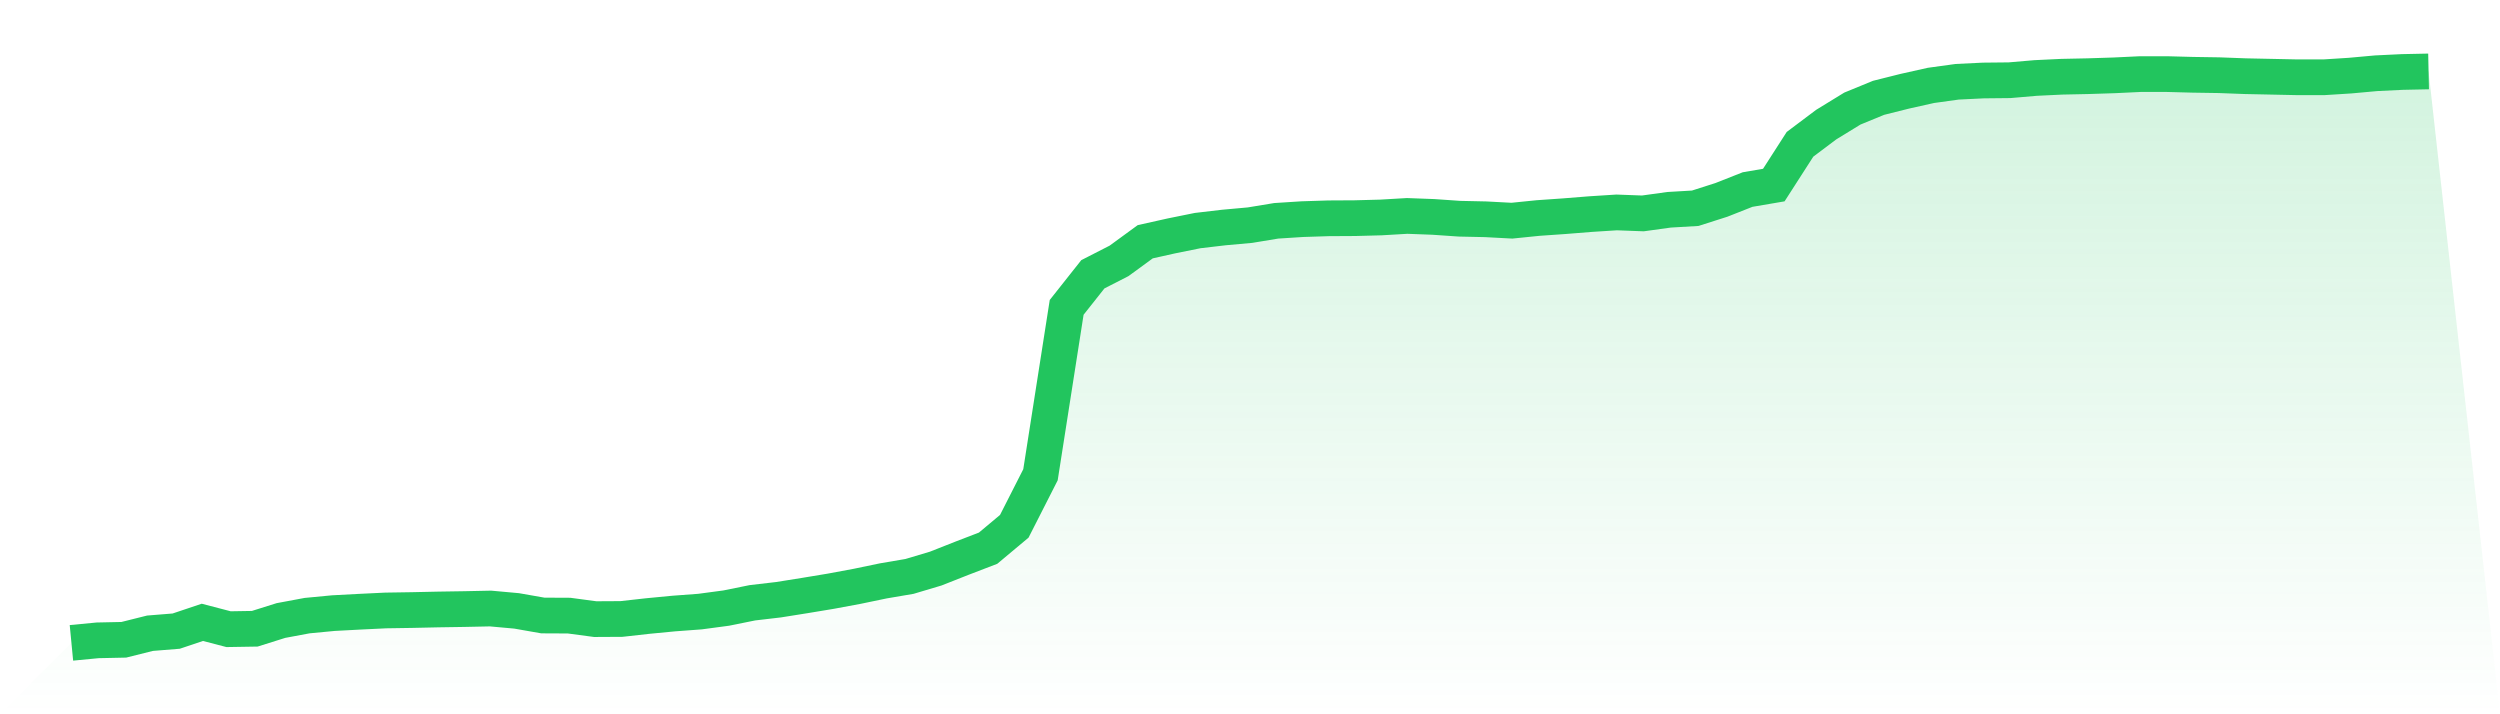
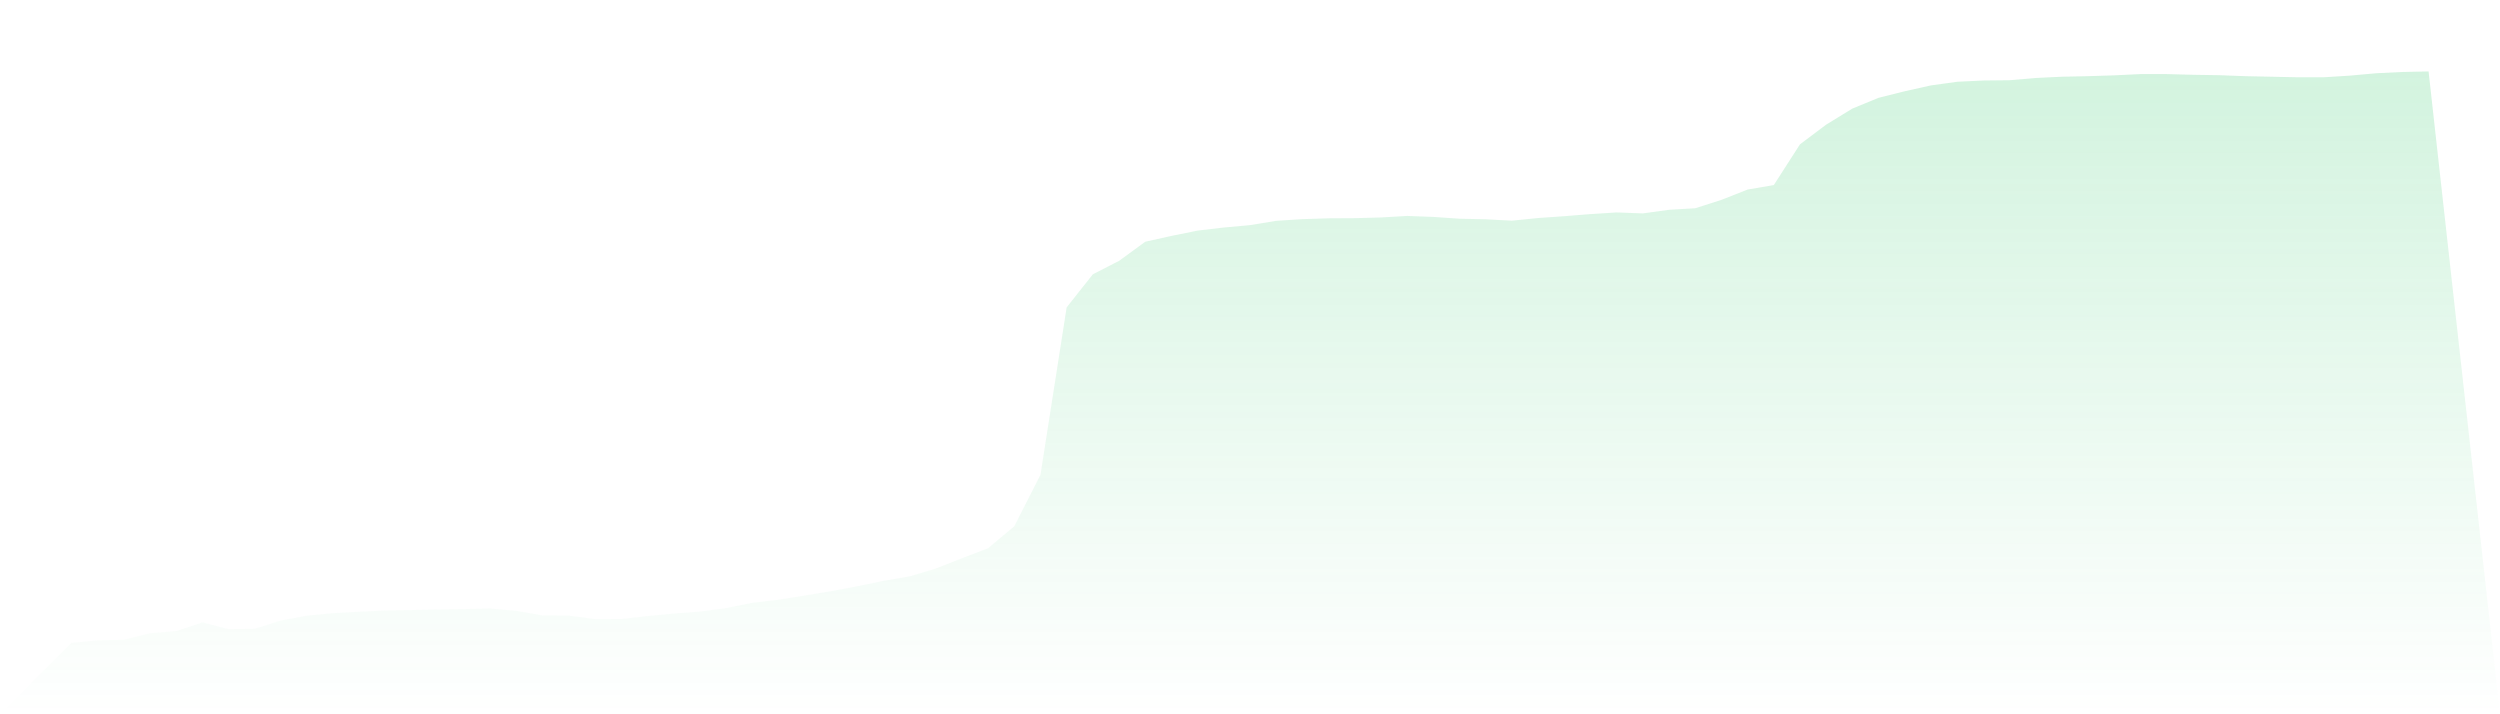
<svg xmlns="http://www.w3.org/2000/svg" viewBox="0 0 140 40">
  <defs>
    <linearGradient id="gradient" x1="0" x2="0" y1="0" y2="1">
      <stop offset="0%" stop-color="#22c55e" stop-opacity="0.2" />
      <stop offset="100%" stop-color="#22c55e" stop-opacity="0" />
    </linearGradient>
  </defs>
  <path d="M4,36 L4,36 L5.467,35.859 L6.933,35.828 L8.4,35.461 L9.867,35.343 L11.333,34.851 L12.8,35.234 L14.267,35.21 L15.733,34.749 L17.2,34.475 L18.667,34.335 L20.133,34.257 L21.6,34.186 L23.067,34.163 L24.533,34.131 L26,34.108 L27.467,34.077 L28.933,34.21 L30.4,34.468 L31.867,34.475 L33.333,34.671 L34.8,34.663 L36.267,34.499 L37.733,34.358 L39.2,34.249 L40.667,34.053 L42.133,33.756 L43.6,33.584 L45.067,33.35 L46.533,33.107 L48,32.834 L49.467,32.529 L50.933,32.279 L52.4,31.841 L53.867,31.262 L55.333,30.699 L56.8,29.472 L58.267,26.587 L59.733,17.213 L61.2,15.36 L62.667,14.609 L64.133,13.538 L65.6,13.21 L67.067,12.913 L68.533,12.741 L70,12.608 L71.467,12.366 L72.933,12.272 L74.4,12.225 L75.867,12.217 L77.333,12.178 L78.8,12.092 L80.267,12.147 L81.733,12.248 L83.2,12.28 L84.667,12.358 L86.133,12.209 L87.6,12.107 L89.067,11.99 L90.533,11.896 L92,11.951 L93.467,11.748 L94.933,11.662 L96.4,11.193 L97.867,10.614 L99.333,10.364 L100.8,8.081 L102.267,6.979 L103.733,6.08 L105.2,5.478 L106.667,5.11 L108.133,4.782 L109.6,4.579 L111.067,4.508 L112.533,4.493 L114,4.367 L115.467,4.297 L116.933,4.266 L118.4,4.219 L119.867,4.149 L121.333,4.149 L122.8,4.188 L124.267,4.211 L125.733,4.266 L127.2,4.297 L128.667,4.328 L130.133,4.328 L131.6,4.235 L133.067,4.102 L134.533,4.031 L136,4 L140,40 L0,40 z" fill="url(#gradient)" />
-   <path d="M4,36 L4,36 L5.467,35.859 L6.933,35.828 L8.4,35.461 L9.867,35.343 L11.333,34.851 L12.8,35.234 L14.267,35.21 L15.733,34.749 L17.2,34.475 L18.667,34.335 L20.133,34.257 L21.6,34.186 L23.067,34.163 L24.533,34.131 L26,34.108 L27.467,34.077 L28.933,34.21 L30.4,34.468 L31.867,34.475 L33.333,34.671 L34.8,34.663 L36.267,34.499 L37.733,34.358 L39.2,34.249 L40.667,34.053 L42.133,33.756 L43.6,33.584 L45.067,33.35 L46.533,33.107 L48,32.834 L49.467,32.529 L50.933,32.279 L52.4,31.841 L53.867,31.262 L55.333,30.699 L56.8,29.472 L58.267,26.587 L59.733,17.213 L61.2,15.36 L62.667,14.609 L64.133,13.538 L65.6,13.21 L67.067,12.913 L68.533,12.741 L70,12.608 L71.467,12.366 L72.933,12.272 L74.4,12.225 L75.867,12.217 L77.333,12.178 L78.8,12.092 L80.267,12.147 L81.733,12.248 L83.2,12.28 L84.667,12.358 L86.133,12.209 L87.6,12.107 L89.067,11.99 L90.533,11.896 L92,11.951 L93.467,11.748 L94.933,11.662 L96.4,11.193 L97.867,10.614 L99.333,10.364 L100.8,8.081 L102.267,6.979 L103.733,6.08 L105.2,5.478 L106.667,5.11 L108.133,4.782 L109.6,4.579 L111.067,4.508 L112.533,4.493 L114,4.367 L115.467,4.297 L116.933,4.266 L118.4,4.219 L119.867,4.149 L121.333,4.149 L122.8,4.188 L124.267,4.211 L125.733,4.266 L127.2,4.297 L128.667,4.328 L130.133,4.328 L131.6,4.235 L133.067,4.102 L134.533,4.031 L136,4" fill="none" stroke="#22c55e" stroke-width="2" />
</svg>